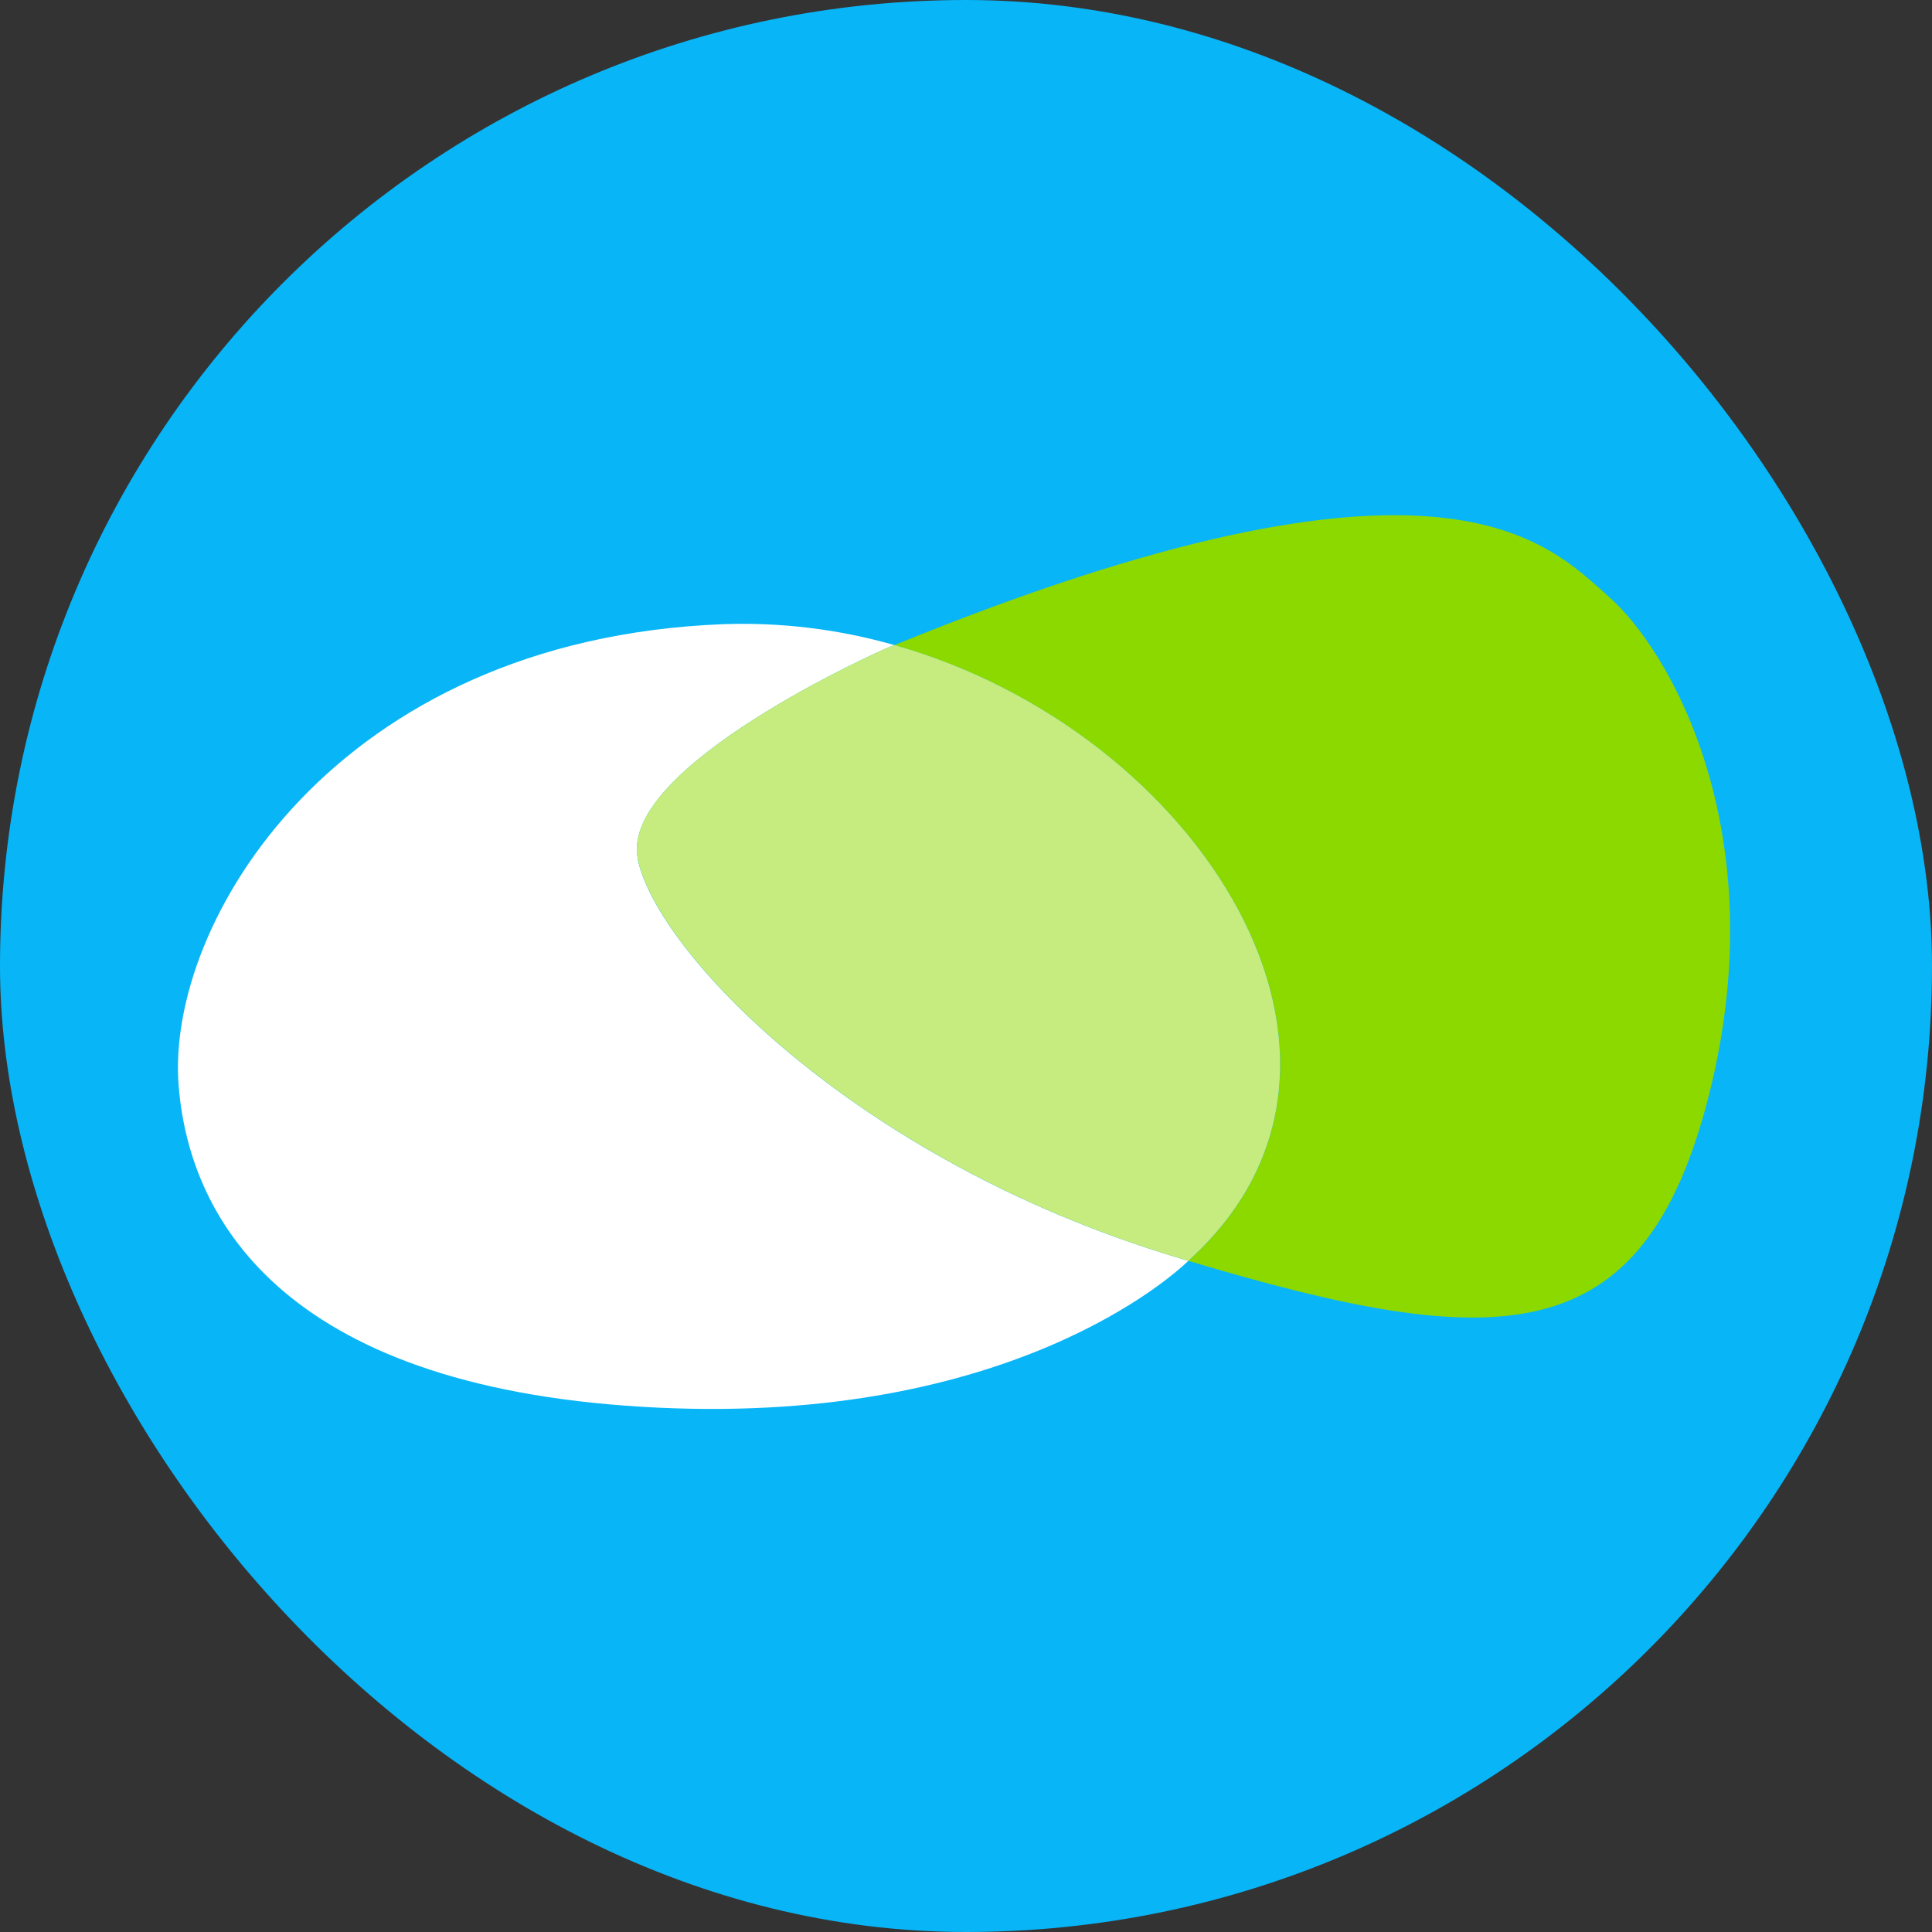
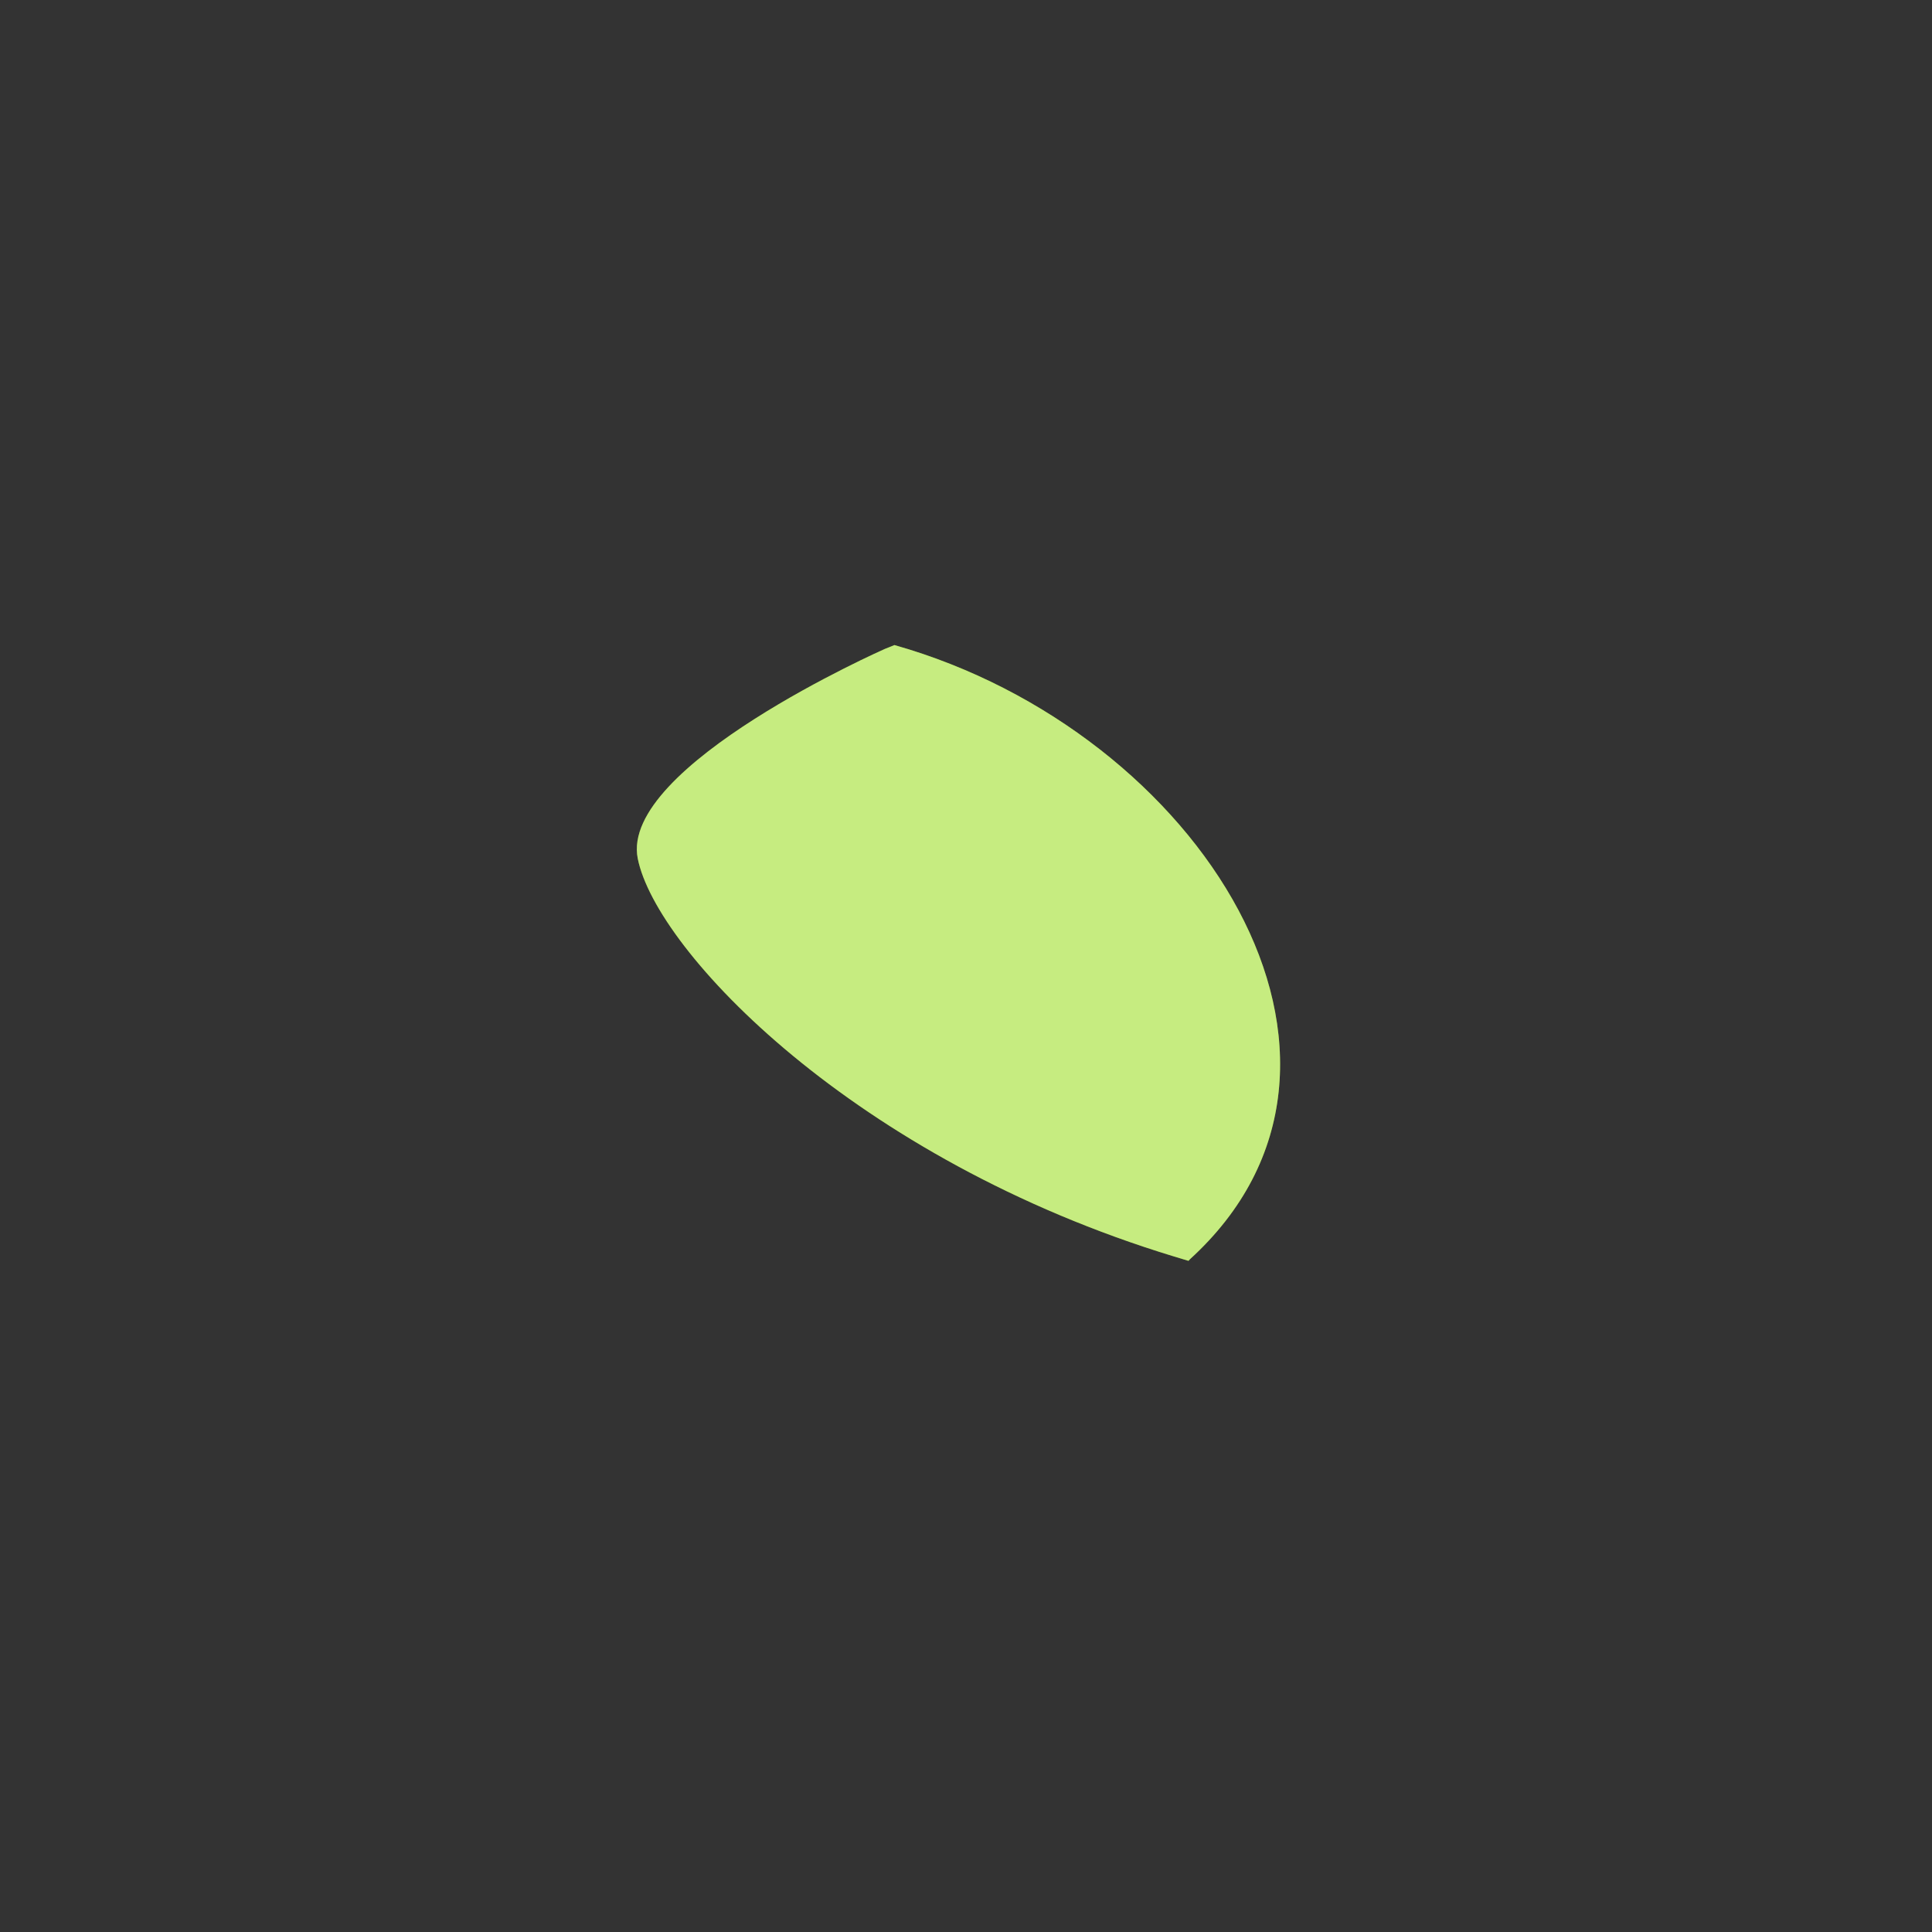
<svg xmlns="http://www.w3.org/2000/svg" width="60" height="60" viewBox="0 0 60 60" fill="none">
  <rect x="0" y="0" width="60" height="60" fill="#333333" stroke="none" />
-   <rect width="60" height="60" rx="30" fill="#08B5F7" />
-   <path d="M49.955 18.522C48.092 16.903 44.854 13.061 27.78 20.033C37.257 22.712 43.742 32.946 36.947 39.119C36.947 39.119 36.93 39.132 36.908 39.157C46.541 42.041 51.041 42.061 53.076 33.996C55.14 25.805 51.83 20.155 49.955 18.527" fill="#8CD900" />
-   <path d="M19.807 26.663C19.232 23.788 27.487 20.151 27.487 20.151C27.584 20.109 27.68 20.07 27.777 20.034C26.045 19.539 24.246 19.32 22.445 19.385C10.397 19.862 5.149 28.664 5.547 33.707C5.887 38.014 9.004 43.191 20.477 43.718C31.405 44.221 36.451 39.596 36.904 39.157C36.758 39.11 36.61 39.068 36.46 39.022C26.521 36.005 20.377 29.538 19.802 26.667" fill="white" />
  <path d="M36.942 39.118C43.738 32.944 37.253 22.712 27.777 20.033C27.68 20.075 27.584 20.112 27.487 20.15C27.487 20.15 19.232 23.791 19.806 26.663C20.381 29.538 26.527 36 36.464 39.022L36.908 39.156L36.947 39.118" fill="#8CD900" />
  <path d="M36.942 39.118C43.738 32.944 37.253 22.712 27.777 20.033C27.68 20.075 27.584 20.112 27.487 20.15C27.487 20.15 19.232 23.791 19.806 26.663C20.381 29.538 26.527 36 36.464 39.022L36.908 39.156L36.947 39.118" fill="white" fill-opacity="0.5" />
</svg>